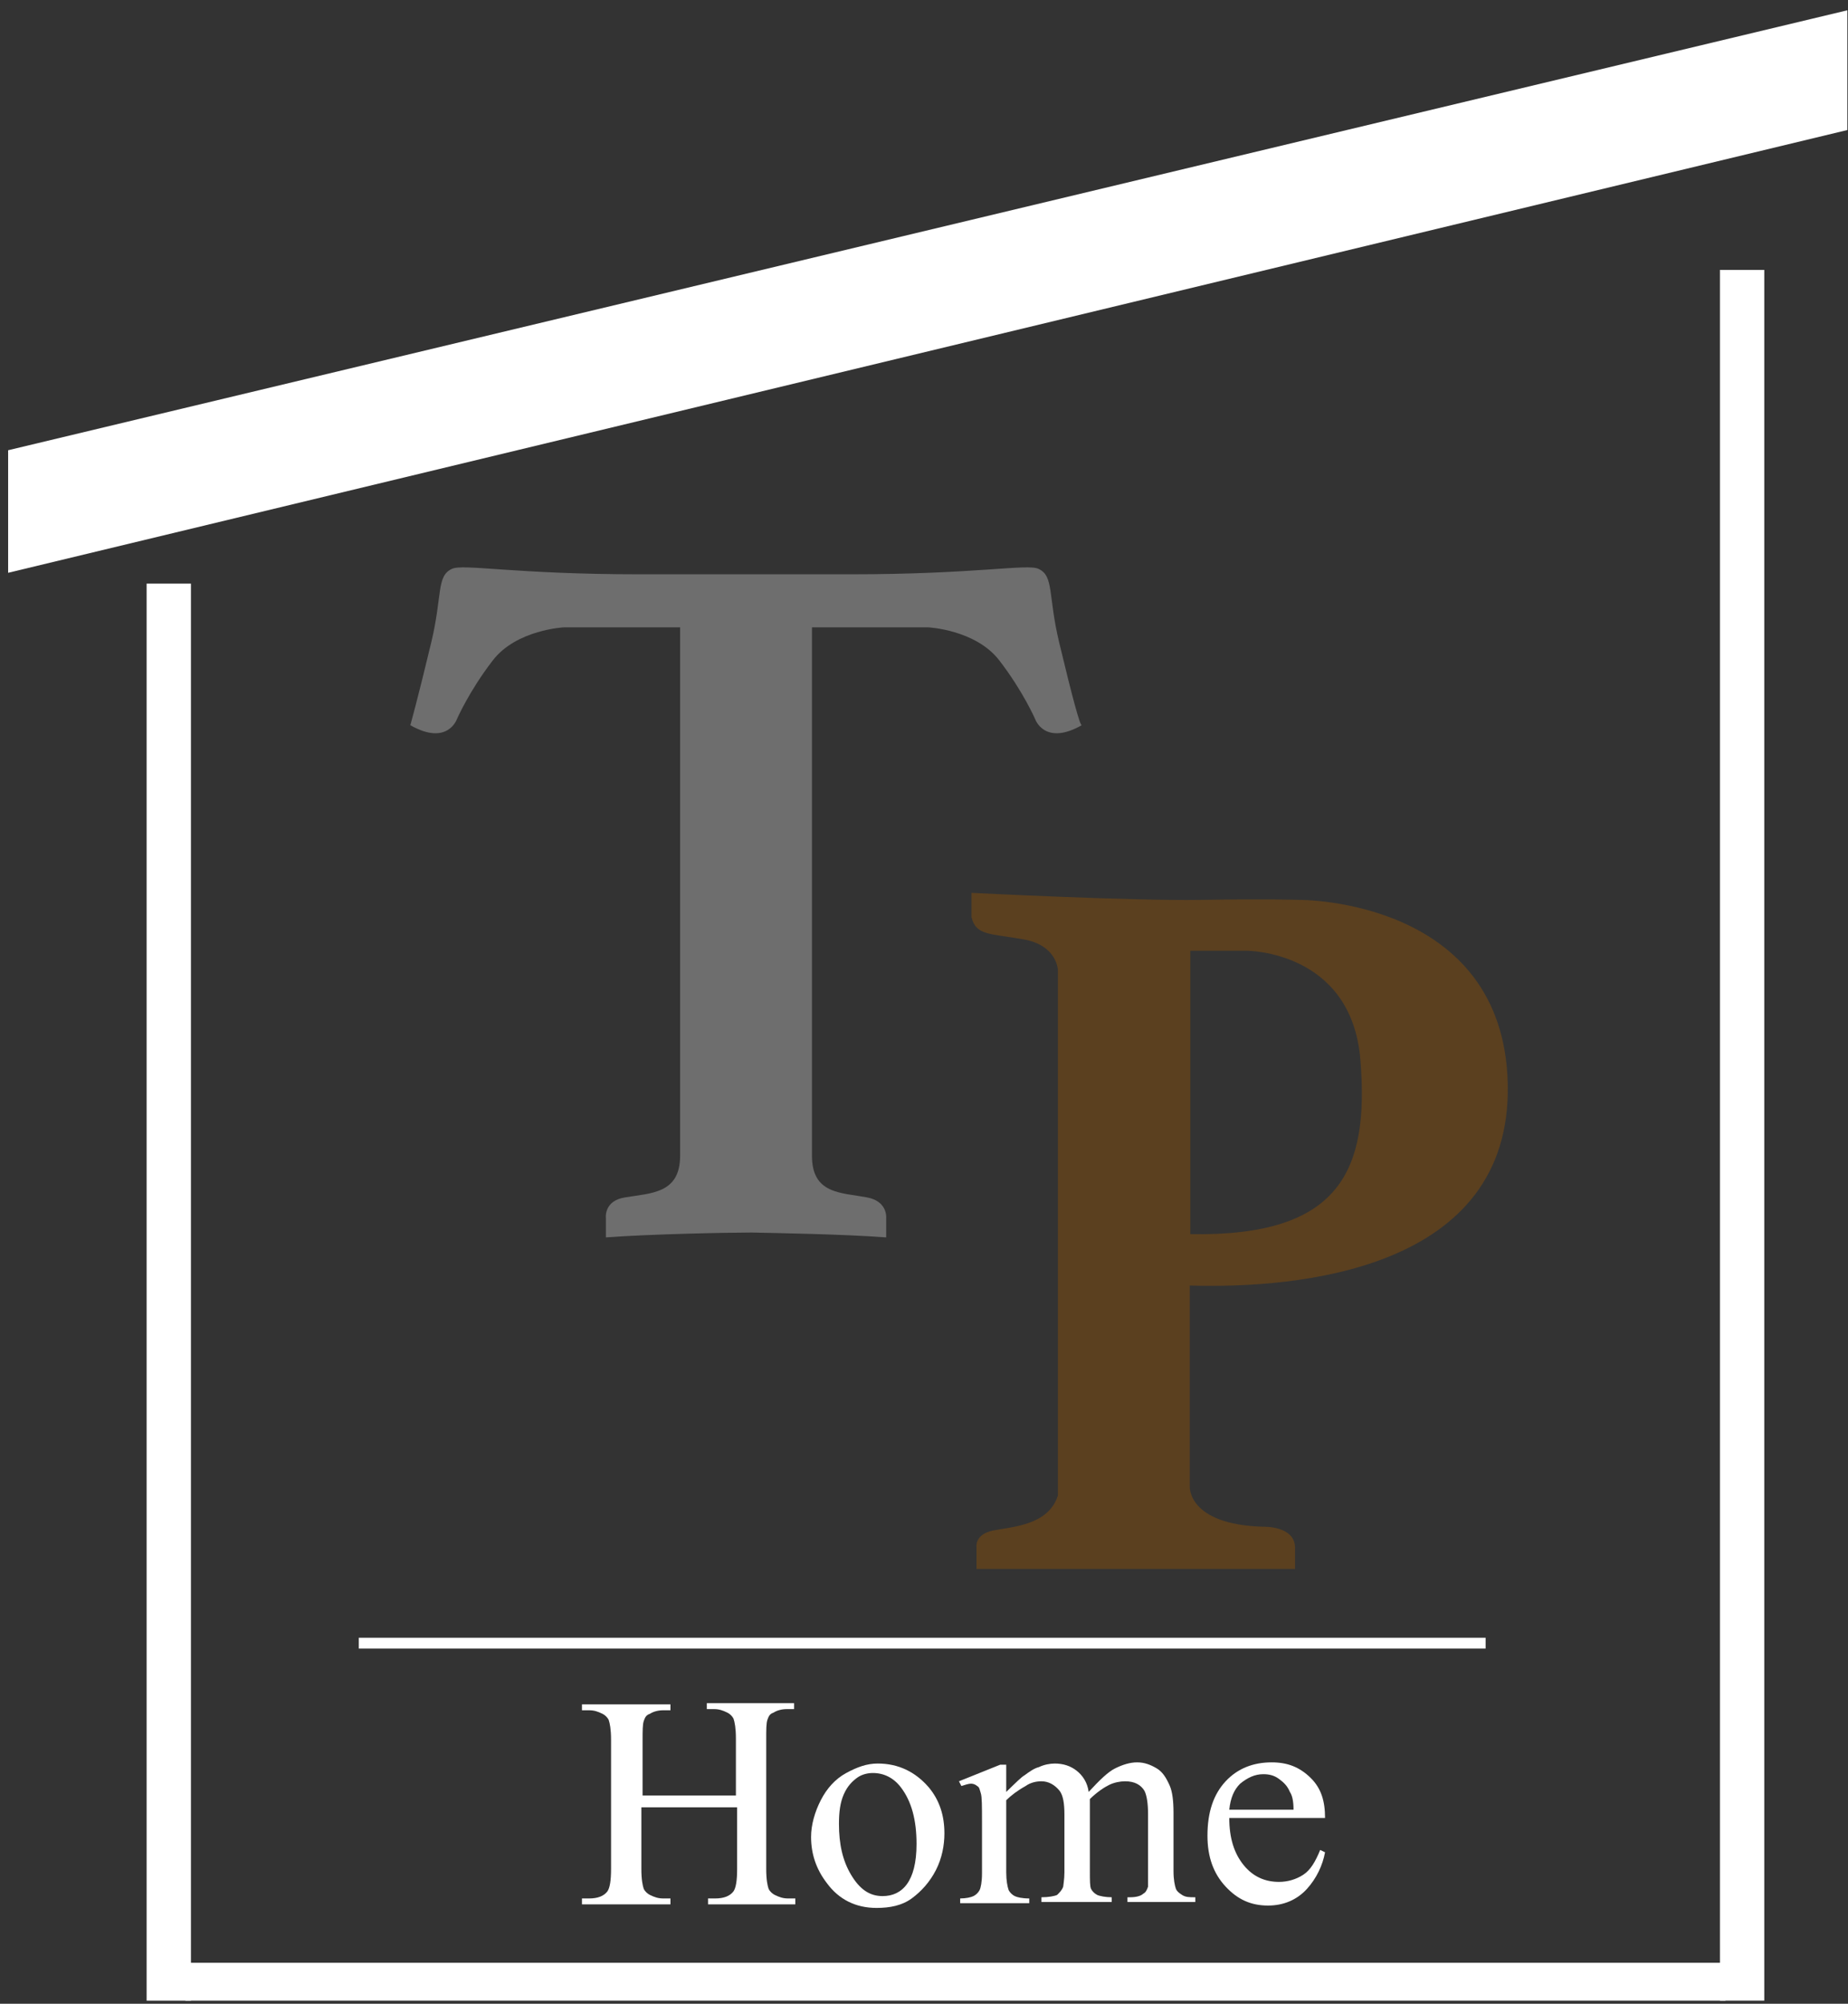
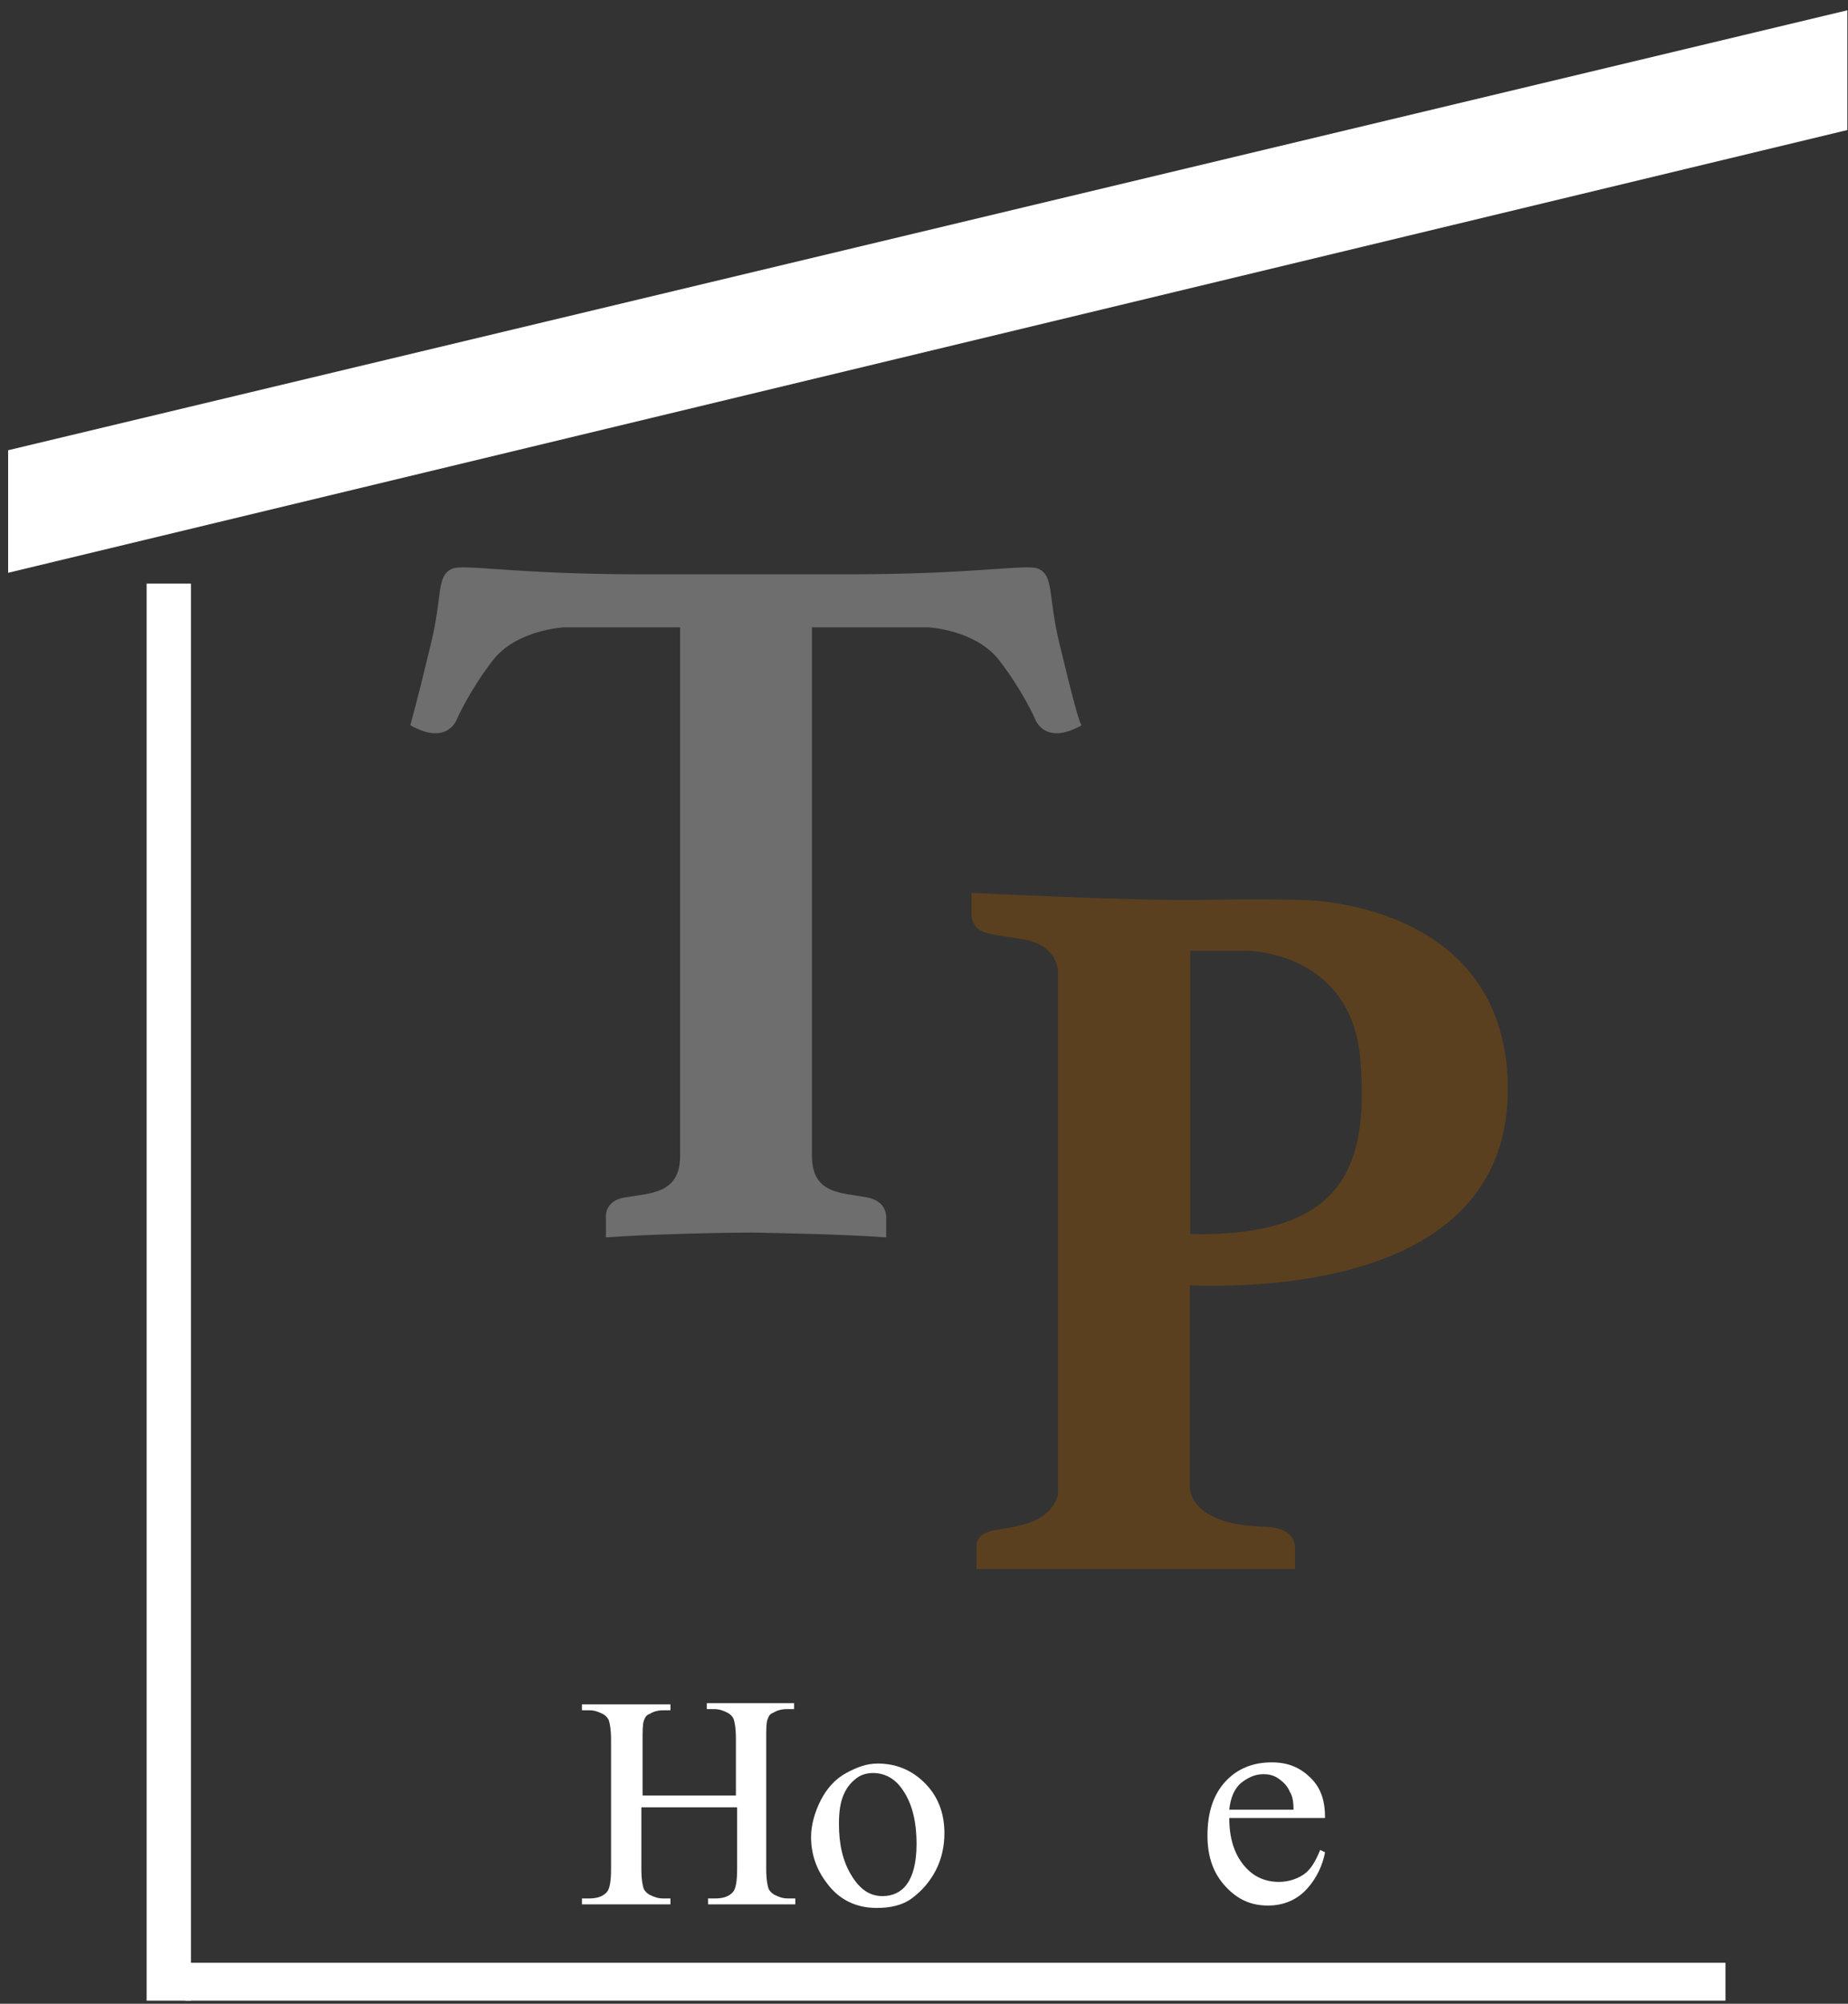
<svg xmlns="http://www.w3.org/2000/svg" width="155" height="168" viewBox="0 0 155 168" fill="none">
  <rect x="0" y="0" width="155" height="168" fill="#333333" stroke="none" />
  <path d="M88.826 53.819C87.897 49.919 88.408 48.287 87.107 47.697C86.178 47.244 81.903 48.151 71.309 48.151C67.917 48.151 65.269 48.151 63.735 48.151C63.735 48.151 62.248 48.151 61.273 48.151C59.739 48.151 57.044 48.151 53.699 48.151C43.105 48.151 38.83 47.244 37.901 47.697C36.599 48.287 37.111 49.919 36.181 53.819C35.02 58.671 34.416 60.803 34.416 60.803C37.529 62.571 38.319 60.304 38.319 60.304C38.319 60.304 39.341 57.946 41.339 55.361C43.337 52.776 47.333 52.595 47.333 52.595H57.044C57.044 52.595 57.044 93.906 57.044 96.898C57.044 100.073 54.628 100.027 52.444 100.39C50.632 100.662 50.818 102.113 50.818 102.113V103.746C54.396 103.474 60.994 103.338 63.038 103.338C65.083 103.383 70.705 103.474 74.329 103.746V102.113C74.329 102.113 74.469 100.708 72.703 100.39C70.519 99.982 68.103 100.118 68.103 96.898C68.103 93.951 68.103 52.595 68.103 52.595H77.814C77.814 52.595 81.81 52.776 83.808 55.361C85.806 57.946 86.828 60.304 86.828 60.304C86.828 60.304 87.618 62.571 90.731 60.803C90.592 60.848 89.988 58.671 88.826 53.819Z" fill="#6E6E6E" />
  <path d="M99.792 107.781C108.853 108.053 126.788 106.511 126.463 90.912C126.138 75.313 108.992 75.449 108.992 75.449C108.992 75.449 106.39 75.358 100.675 75.449C94.913 75.54 81.485 74.859 81.485 74.859V76.9C81.857 78.442 83.018 78.26 85.853 78.759C88.687 79.258 88.733 81.344 88.733 81.344V125.376C87.944 127.915 84.83 128.006 83.297 128.323C81.717 128.641 81.903 129.729 81.903 129.729V131.543H108.621V129.729C108.574 127.915 105.972 128.006 105.972 128.006C99.56 127.824 99.792 124.605 99.792 124.605V107.781ZM99.839 79.712H104.532C104.532 79.712 113.36 79.666 114.103 88.871C114.847 98.077 112.477 103.7 99.839 103.473V79.712Z" fill="#5B401F" />
  <path d="M0.682 37.749V48.024L154.946 10.902V0.863L0.682 37.749Z" fill="white" />
  <path d="M16.015 48.932H12.298V167.74H16.015V48.932Z" fill="white" />
  <path d="M144.724 167.739V164.564L15.551 164.564V167.739L144.724 167.739Z" fill="white" />
-   <path d="M147.977 22.629H144.259V167.738H147.977V22.629Z" fill="white" />
  <path d="M53.692 150.538H61.724V145.776C61.724 144.883 61.623 144.386 61.521 144.089C61.419 143.89 61.216 143.692 61.013 143.593C60.606 143.394 60.301 143.295 59.894 143.295H59.284V142.799H66.605V143.295H65.995C65.588 143.295 65.181 143.394 64.876 143.593C64.571 143.692 64.47 143.89 64.368 144.188C64.266 144.486 64.266 144.982 64.266 145.875V156.69C64.266 157.583 64.368 158.08 64.47 158.377C64.571 158.576 64.775 158.774 64.978 158.873C65.385 159.072 65.69 159.171 66.096 159.171H66.706V159.667H59.386V159.171H59.996C60.708 159.171 61.216 158.973 61.521 158.576C61.724 158.278 61.826 157.683 61.826 156.69V151.531H53.794V156.69C53.794 157.583 53.896 158.08 53.997 158.377C54.099 158.576 54.302 158.774 54.506 158.873C54.912 159.072 55.217 159.171 55.624 159.171H56.234V159.667H48.812V159.171H49.422C50.134 159.171 50.642 158.973 50.947 158.576C51.151 158.278 51.252 157.683 51.252 156.69V145.875C51.252 144.982 51.151 144.486 51.049 144.188C50.947 143.99 50.744 143.791 50.54 143.692C50.134 143.493 49.829 143.394 49.422 143.394H48.812V142.898H56.234V143.394H55.624C55.217 143.394 54.811 143.493 54.506 143.692C54.201 143.791 54.099 143.99 53.997 144.287C53.896 144.585 53.896 145.081 53.896 145.974V150.538H53.692Z" fill="white" />
  <path d="M73.62 147.859C75.349 147.859 76.772 148.554 77.891 149.844C78.805 150.935 79.212 152.225 79.212 153.714C79.212 154.706 79.009 155.797 78.501 156.79C77.992 157.782 77.28 158.576 76.467 159.171C75.654 159.766 74.637 159.965 73.519 159.965C71.79 159.965 70.367 159.27 69.35 157.881C68.435 156.69 68.028 155.401 68.028 154.011C68.028 153.019 68.333 151.928 68.842 150.935C69.35 149.943 70.062 149.149 70.977 148.653C71.892 148.157 72.705 147.859 73.62 147.859ZM73.213 148.653C72.807 148.653 72.299 148.752 71.892 149.05C71.485 149.348 71.078 149.745 70.773 150.439C70.468 151.134 70.367 151.928 70.367 152.92C70.367 154.607 70.672 155.996 71.383 157.187C72.095 158.377 72.909 158.973 74.027 158.973C74.84 158.973 75.552 158.675 76.06 157.98C76.569 157.286 76.874 156.194 76.874 154.607C76.874 152.622 76.467 151.035 75.552 149.844C74.942 149.05 74.129 148.653 73.213 148.653Z" fill="white" />
-   <path d="M84.397 150.24C85.211 149.447 85.719 148.95 85.923 148.851C86.329 148.554 86.736 148.256 87.143 148.157C87.549 147.958 88.058 147.859 88.464 147.859C89.176 147.859 89.786 148.057 90.294 148.454C90.803 148.851 91.21 149.447 91.311 150.24C92.226 149.248 92.938 148.554 93.548 148.256C94.158 147.958 94.768 147.76 95.378 147.76C95.988 147.76 96.496 147.958 97.005 148.256C97.513 148.554 97.818 149.05 98.123 149.744C98.327 150.24 98.428 150.935 98.428 152.026V156.889C98.428 157.583 98.53 158.079 98.632 158.377C98.733 158.575 98.835 158.675 99.14 158.873C99.445 159.071 99.75 159.071 100.258 159.071V159.468H94.565V159.071H94.768C95.276 159.071 95.683 158.972 95.886 158.774C96.09 158.675 96.192 158.476 96.293 158.178C96.293 158.079 96.293 157.682 96.293 156.988V152.126C96.293 151.233 96.192 150.538 95.988 150.141C95.683 149.645 95.175 149.347 94.361 149.347C93.955 149.347 93.446 149.447 93.04 149.645C92.633 149.843 92.023 150.24 91.413 150.836V150.935V151.431V156.889C91.413 157.682 91.413 158.178 91.515 158.377C91.616 158.575 91.82 158.774 92.023 158.873C92.226 158.972 92.735 159.071 93.243 159.071V159.468H87.346V159.071C87.956 159.071 88.464 158.972 88.668 158.873C88.871 158.675 89.074 158.476 89.176 158.178C89.176 158.079 89.278 157.583 89.278 156.988V152.126C89.278 151.233 89.176 150.538 88.871 150.141C88.464 149.645 87.956 149.347 87.346 149.347C86.939 149.347 86.431 149.447 86.024 149.744C85.312 150.141 84.804 150.538 84.397 150.935V156.988C84.397 157.682 84.499 158.178 84.601 158.476C84.703 158.675 84.906 158.873 85.109 158.972C85.312 159.071 85.719 159.171 86.329 159.171V159.568H80.534V159.171C81.042 159.171 81.449 159.071 81.652 158.972C81.856 158.873 82.059 158.675 82.161 158.476C82.262 158.278 82.364 157.782 82.364 157.087V152.721C82.364 151.431 82.364 150.637 82.262 150.34C82.161 150.042 82.161 149.843 81.957 149.744C81.856 149.645 81.652 149.546 81.449 149.546C81.246 149.546 80.941 149.645 80.636 149.744L80.432 149.347L83.889 147.958H84.397V150.24Z" fill="white" />
  <path d="M103.105 152.423C103.105 154.11 103.512 155.4 104.325 156.392C105.139 157.385 106.155 157.782 107.274 157.782C107.986 157.782 108.697 157.583 109.307 157.186C109.917 156.789 110.324 156.095 110.731 155.102L111.137 155.301C110.934 156.392 110.426 157.484 109.612 158.377C108.799 159.27 107.681 159.766 106.359 159.766C104.935 159.766 103.817 159.27 102.8 158.178C101.784 157.087 101.275 155.698 101.275 153.912C101.275 151.927 101.784 150.439 102.8 149.347C103.817 148.256 105.139 147.76 106.664 147.76C107.986 147.76 109.002 148.157 109.917 149.05C110.832 149.943 111.137 151.034 111.137 152.423H103.105ZM103.105 151.729H108.494C108.494 151.034 108.392 150.538 108.189 150.24C107.986 149.744 107.681 149.447 107.274 149.149C106.867 148.851 106.46 148.752 105.952 148.752C105.24 148.752 104.63 149.05 104.02 149.546C103.512 150.042 103.207 150.737 103.105 151.729Z" fill="white" />
-   <path d="M124.605 137.312H30.094V138.219H124.605V137.312Z" fill="white" />
</svg>